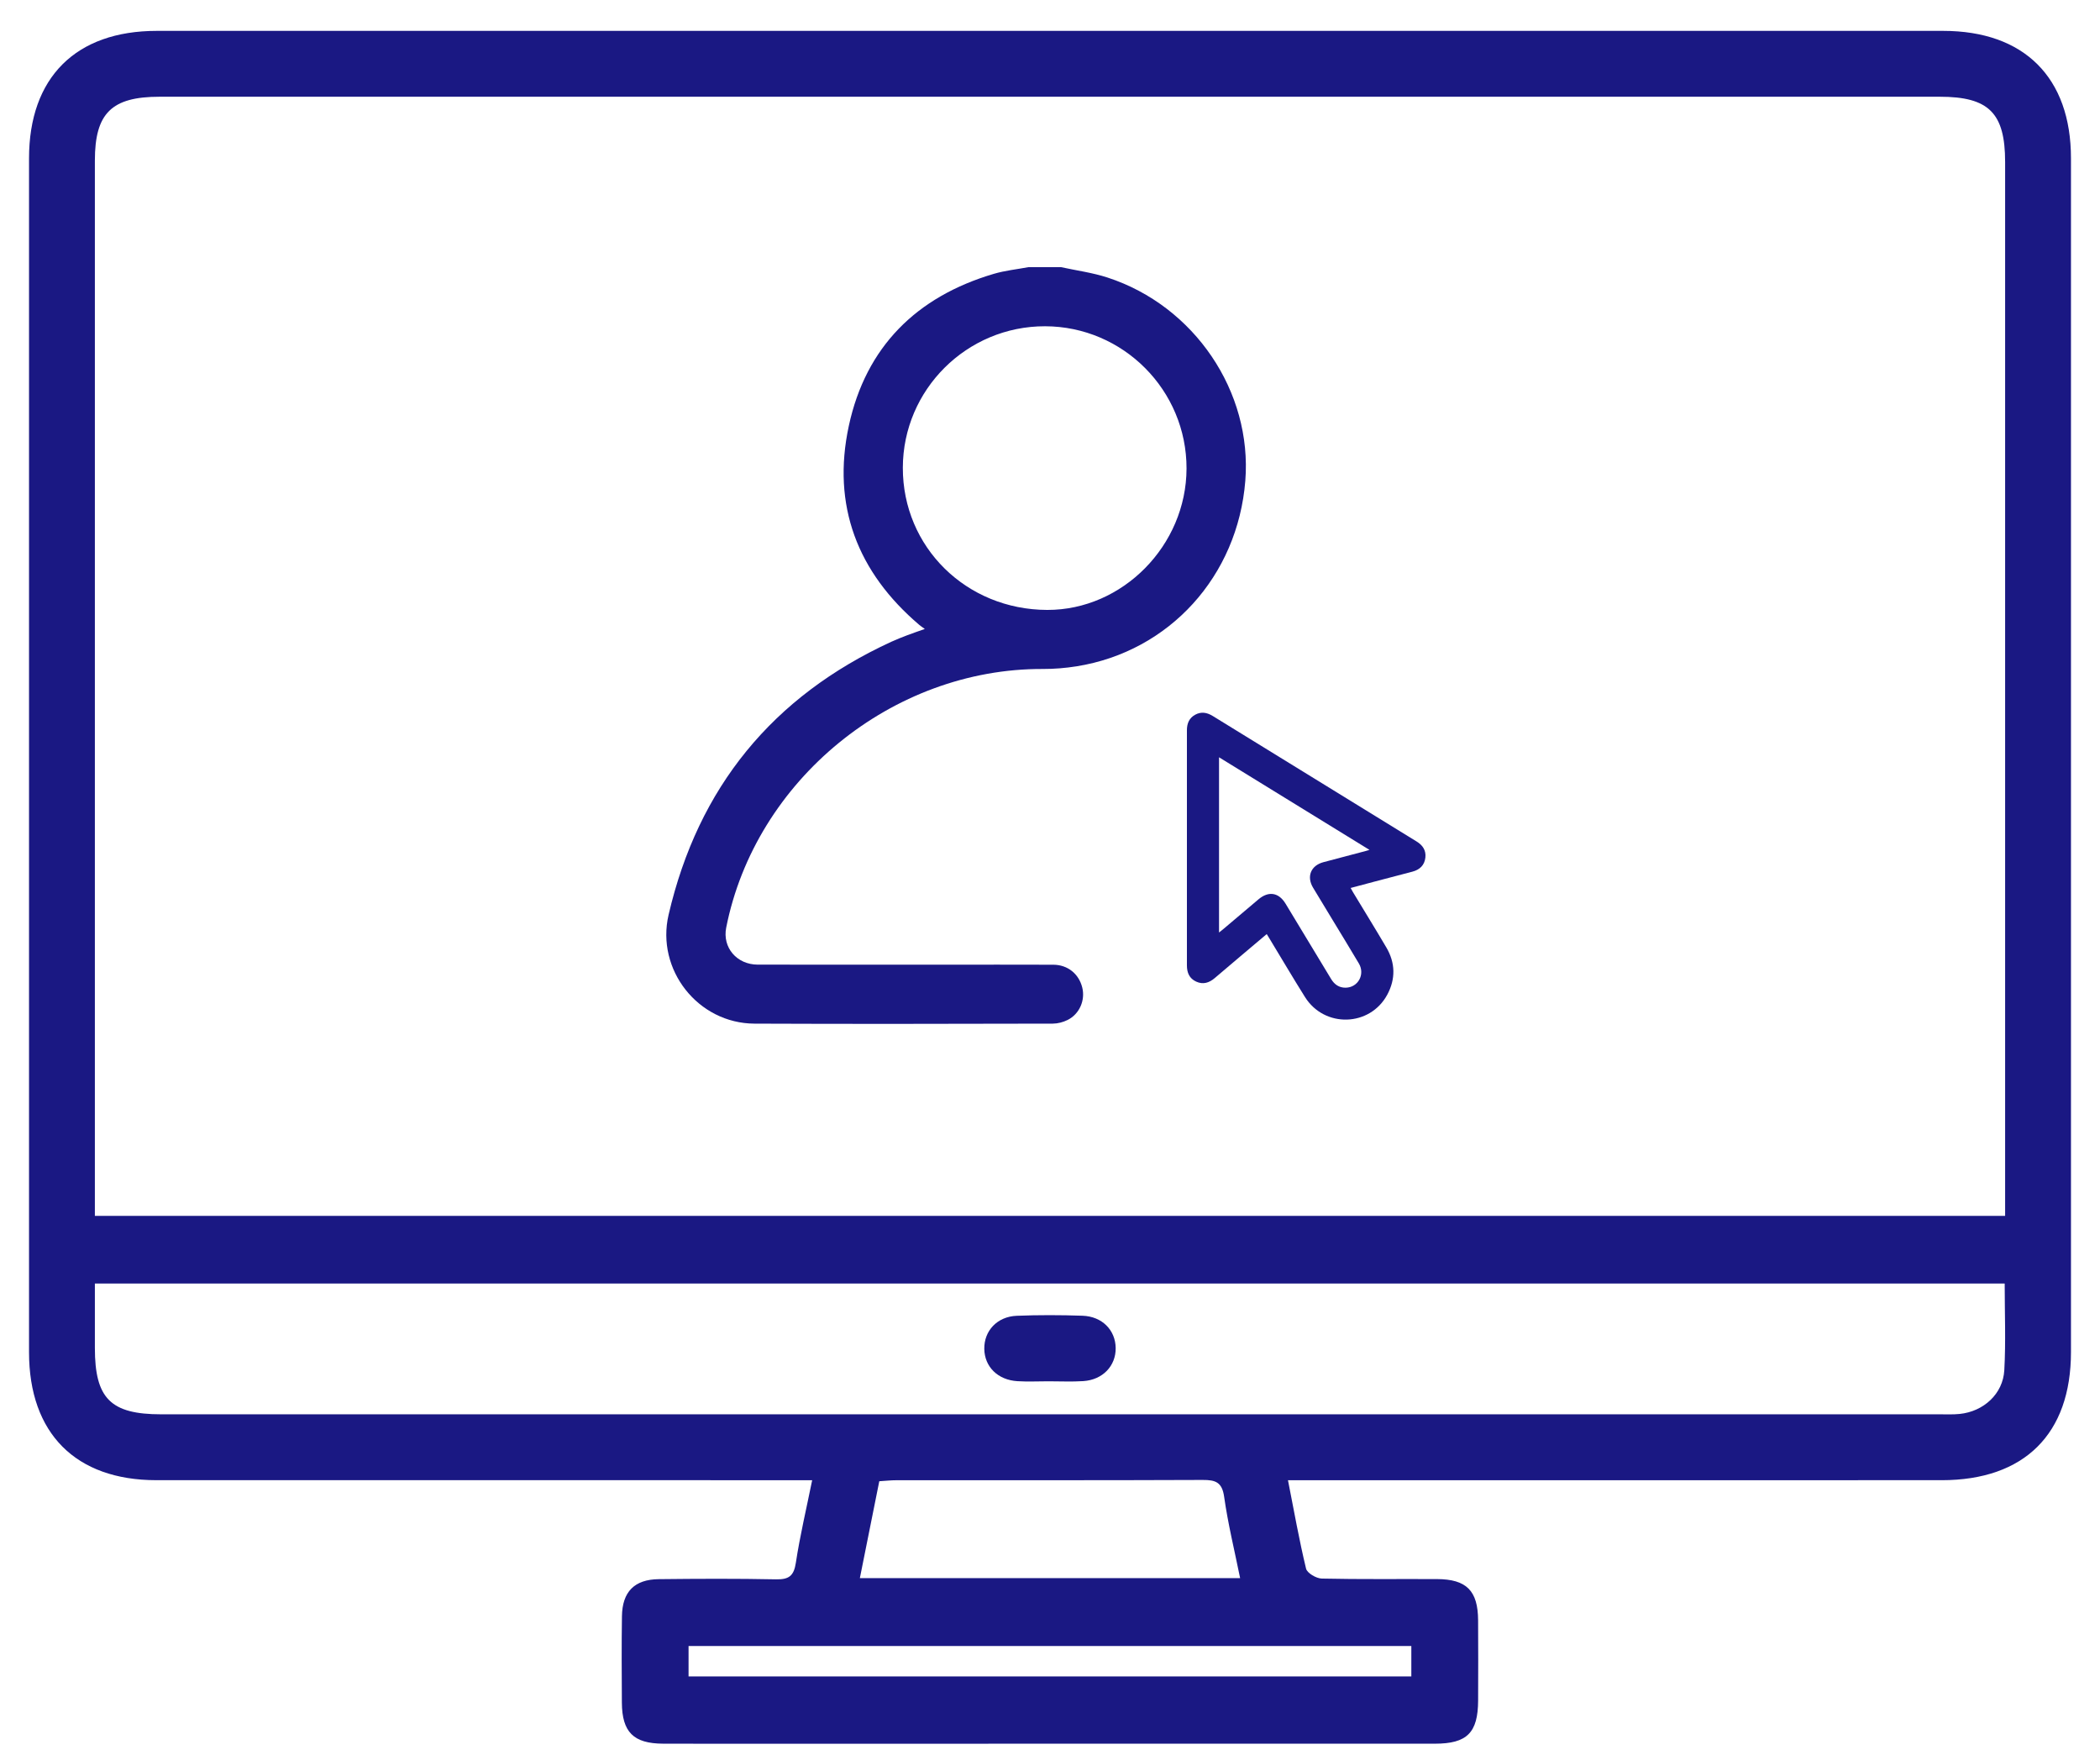
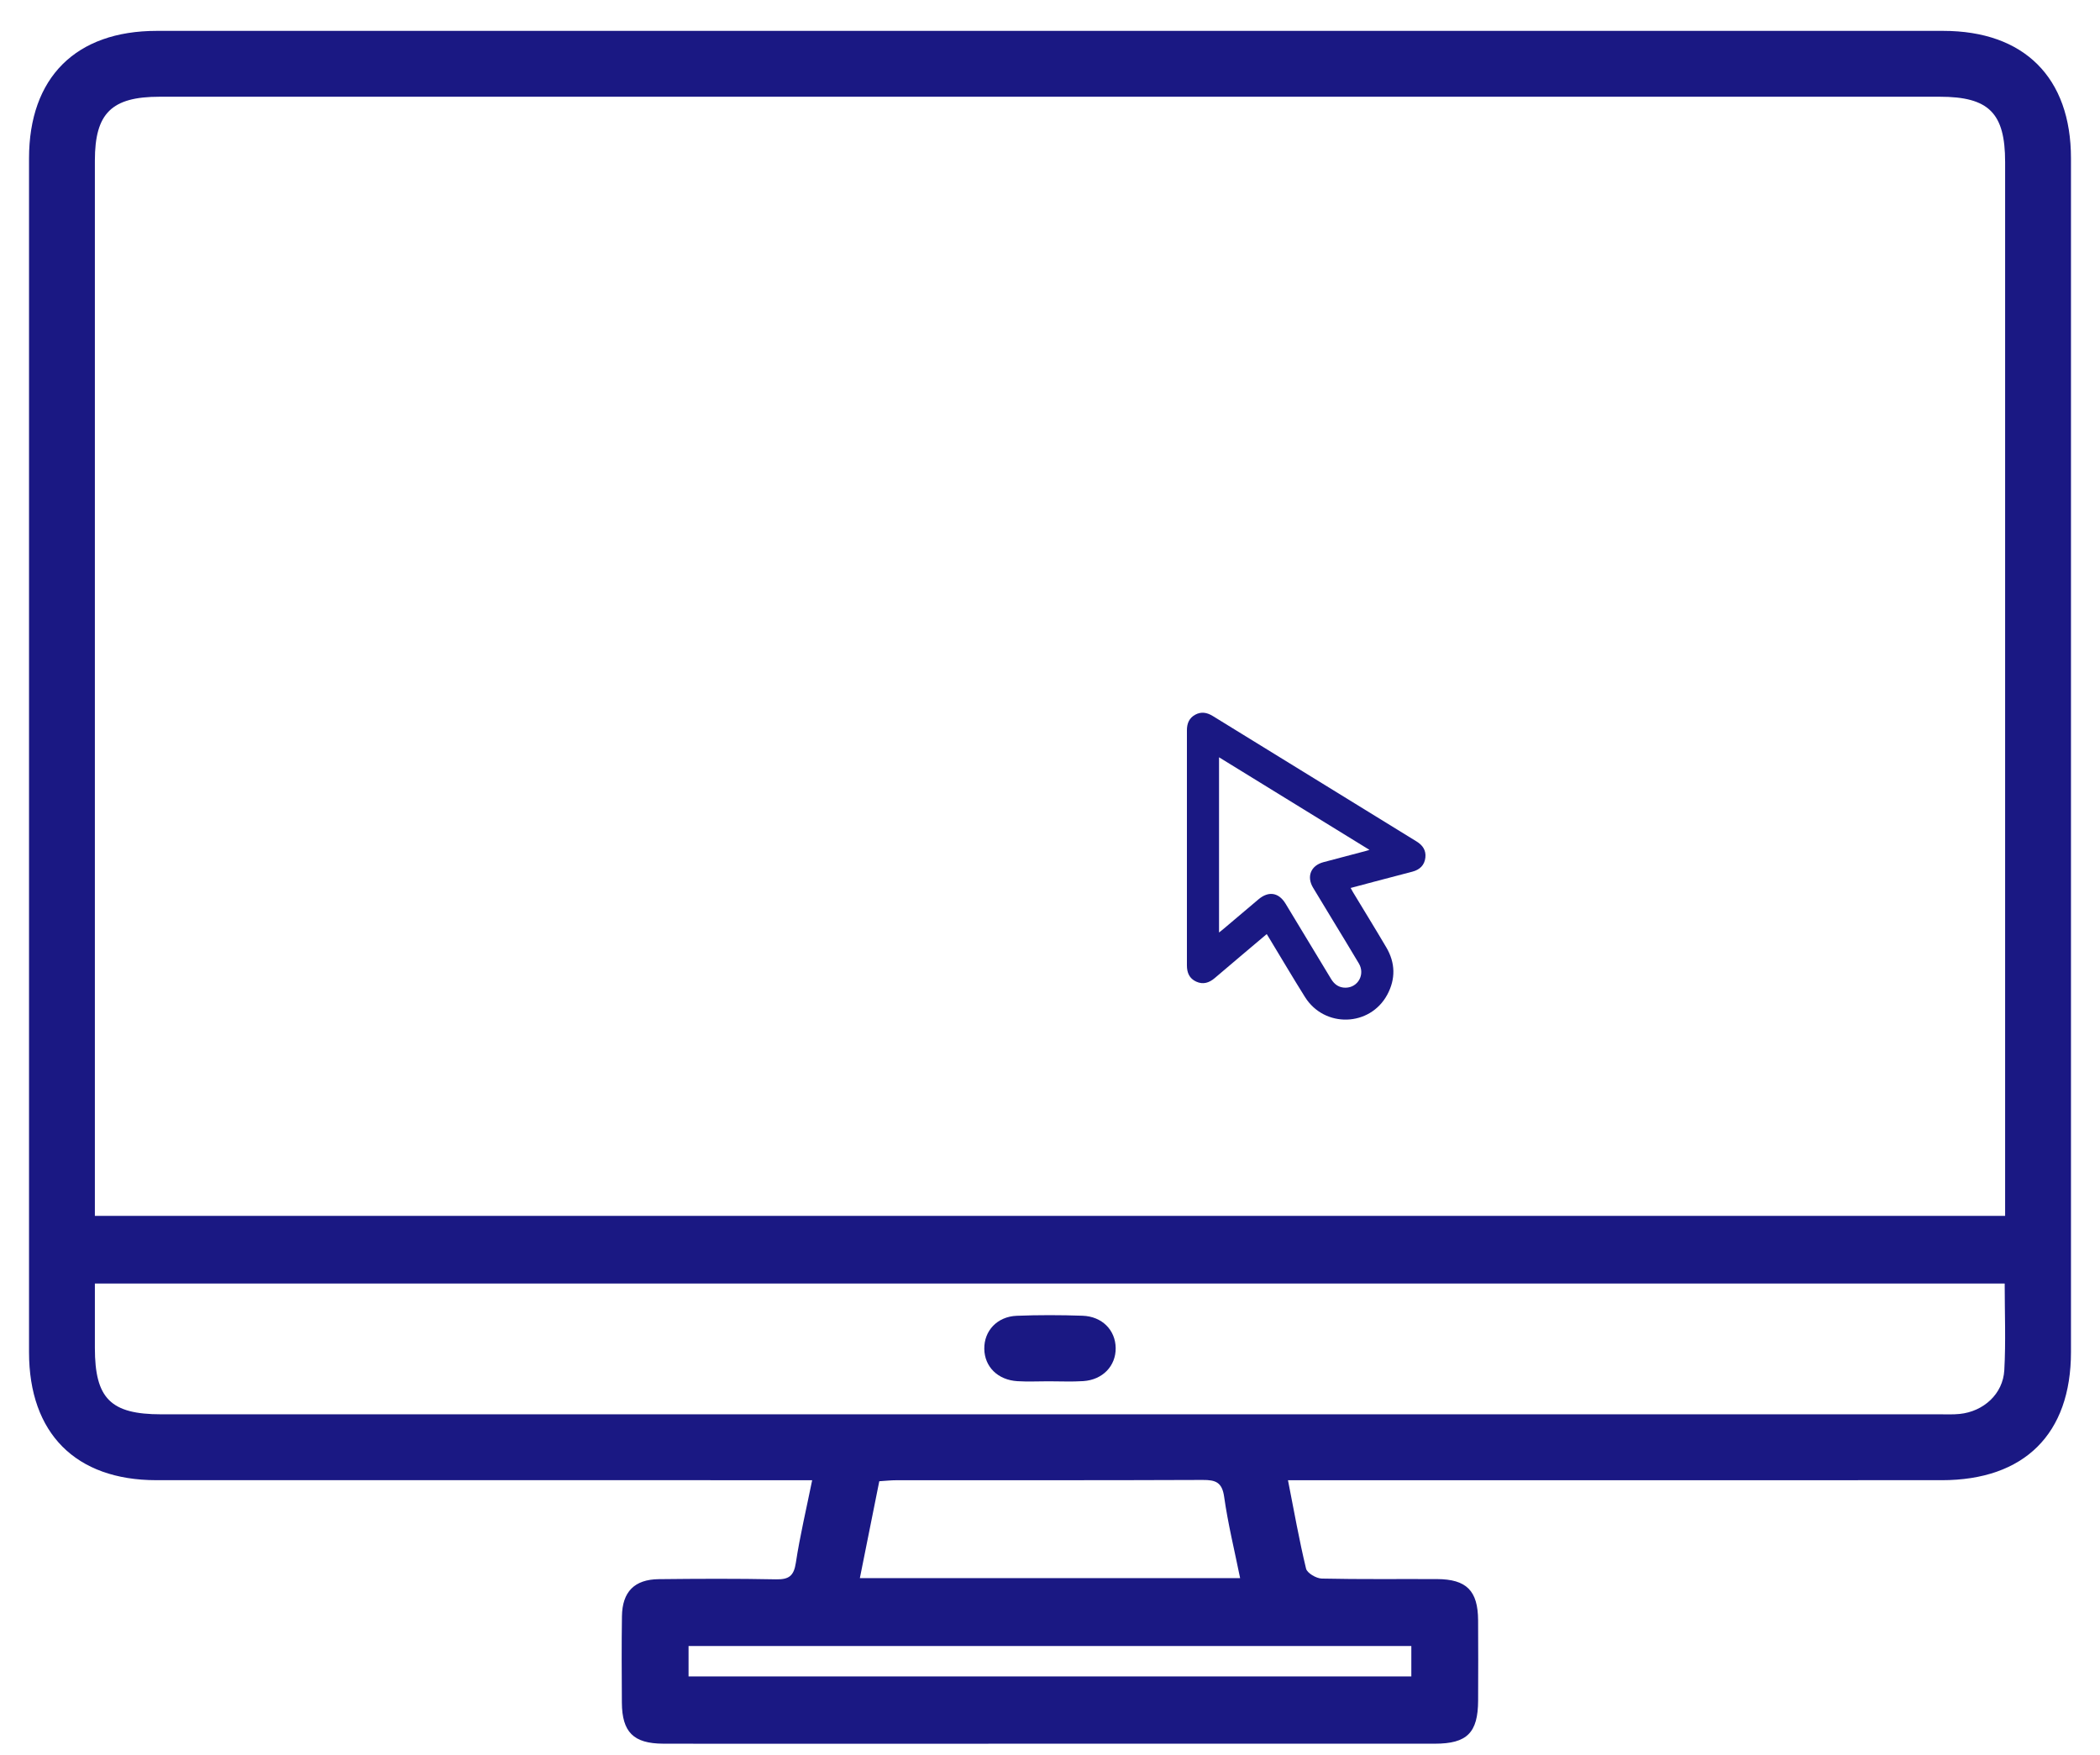
<svg xmlns="http://www.w3.org/2000/svg" version="1.1" id="Layer_1" x="0px" y="0px" width="255px" height="213.123px" viewBox="0 0 255 213.123" enable-background="new 0 0 255 213.123" xml:space="preserve">
  <g>
    <g>
      <path fill="#1A1883" d="M98.62,179.714c-1.199,0-2.185,0-3.17,0c-25.489,0-50.979,0.003-76.469-0.002    c-9.797-0.002-15.456-5.691-15.456-15.542c-0.003-48.313-0.003-96.628,0-144.941c0-9.818,5.677-15.481,15.512-15.481    c72.303-0.002,144.606-0.002,216.911,0c9.842,0,15.527,5.662,15.527,15.468c0.004,48.313,0.004,96.627,0,144.94    c0,9.946-5.664,15.556-15.695,15.557c-25.406,0.003-50.813,0.001-76.219,0.001c-0.985,0-1.973,0-3.164,0    c0.739,3.756,1.359,7.271,2.195,10.734c0.131,0.543,1.239,1.193,1.908,1.208c4.663,0.104,9.329,0.04,13.993,0.062    c3.583,0.016,4.968,1.408,4.991,4.998c0.021,3.248,0.015,6.498,0.002,9.746c-0.016,3.91-1.338,5.242-5.256,5.242    c-25.572,0.007-51.145,0.004-76.718,0.004c-5.665,0-11.329,0.016-16.993-0.006c-3.594-0.014-4.983-1.404-5.006-4.983    c-0.021-3.497-0.043-6.997,0.009-10.495c0.043-2.966,1.518-4.465,4.47-4.496c4.747-0.052,9.497-0.076,14.243,0.021    c1.554,0.031,2.161-0.409,2.403-2.005C97.136,186.465,97.908,183.229,98.62,179.714z M243.479,147.621c0-1.103,0-1.929,0-2.755    c0-41.733,0-83.466,0-125.199c0-5.948-1.979-7.922-7.938-7.922c-72.055-0.001-144.107-0.001-216.163,0    c-5.828,0-7.857,2-7.857,7.748c-0.002,41.816-0.001,83.633-0.001,125.449c0,0.88,0,1.76,0,2.68    C88.974,147.621,166.08,147.621,243.479,147.621z M11.521,155.835c0,2.705-0.001,5.268,0,7.829    c0.002,6.136,1.917,8.051,8.056,8.051c71.962,0.001,143.923,0.001,215.887-0.001c0.832,0,1.672,0.04,2.496-0.044    c2.896-0.293,5.26-2.427,5.42-5.308c0.193-3.461,0.047-6.942,0.047-10.527C166.122,155.835,89.022,155.835,11.521,155.835z     M104.412,191.604c15.543,0,30.748,0,46.174,0c-0.686-3.387-1.479-6.606-1.939-9.873c-0.252-1.785-1.051-2.055-2.613-2.047    c-12.397,0.053-24.795,0.026-37.193,0.034c-0.646,0-1.293,0.073-2.071,0.121C105.985,183.753,105.223,187.562,104.412,191.604z     M83.611,203.536c29.405,0,58.588,0,87.765,0c0-1.311,0-2.447,0-3.693c-29.298,0-58.479,0-87.765,0    C83.611,201.108,83.611,202.247,83.611,203.536z" />
      <path fill="#1A1883" d="M127.296,167.705c-1.25,0.002-2.502,0.063-3.747-0.013c-2.39-0.143-4-1.752-4.028-3.93    c-0.028-2.185,1.564-3.912,3.93-4.009c2.661-0.106,5.332-0.099,7.993-0.007c2.386,0.081,4.003,1.745,4.031,3.918    c0.028,2.174-1.574,3.866-3.935,4.02C130.132,167.776,128.712,167.702,127.296,167.705z" />
    </g>
    <g>
-       <path fill="#1A1883" d="M128.828,32.434c1.891,0.413,3.832,0.667,5.662,1.265c10.556,3.445,17.582,13.866,16.726,24.674    c-0.917,11.573-9.218,20.722-20.48,22.524c-1.353,0.215-2.737,0.33-4.105,0.324c-18.284-0.076-34.91,13.493-38.451,31.412    c-0.475,2.406,1.282,4.481,3.839,4.486c7.504,0.011,15.008,0.004,22.513,0.004c4.455,0,8.909-0.011,13.363,0.006    c1.75,0.006,3.104,1.101,3.521,2.765c0.384,1.539-0.328,3.217-1.773,3.939c-0.542,0.271-1.193,0.445-1.796,0.447    c-12.079,0.023-24.158,0.055-36.236,0.001c-6.846-0.03-11.978-6.537-10.425-13.218c3.591-15.458,12.626-26.513,27.05-33.147    c0.623-0.286,1.264-0.536,1.904-0.781c0.637-0.245,1.284-0.461,2.159-0.772c-0.302-0.22-0.488-0.338-0.655-0.479    c-7.535-6.402-10.656-14.523-8.573-24.181c2.065-9.577,8.209-15.681,17.602-18.455c1.364-0.403,2.805-0.549,4.209-0.813    C126.197,32.434,127.513,32.434,128.828,32.434z M126.904,39.612c-9.499-0.02-17.255,7.691-17.274,17.172    c-0.02,9.64,7.701,17.243,17.533,17.269c9.154,0.024,16.896-7.834,16.916-17.168C144.099,47.387,136.387,39.631,126.904,39.612z" />
      <path fill="#1A1883" d="M147.509,118.746c-0.681,0.582-1.416,0.817-2.252,0.437c-0.837-0.381-1.134-1.089-1.132-1.986    c0.008-9.51,0.008-19.016,0-28.524c-0.002-0.825,0.265-1.488,0.996-1.893c0.73-0.405,1.439-0.282,2.138,0.148    c8.253,5.086,16.511,10.167,24.769,15.246c0.731,0.451,1.151,1.075,1.053,1.947c-0.105,0.932-0.688,1.476-1.574,1.709    c-1.529,0.402-3.061,0.802-4.591,1.205c-0.955,0.251-1.909,0.508-2.91,0.775c0.108,0.194,0.181,0.338,0.265,0.476    c1.356,2.247,2.735,4.479,4.066,6.739c1.104,1.875,1.146,3.824,0.119,5.738c-2.1,3.904-7.62,4.069-9.99,0.295    c-1.482-2.36-2.896-4.767-4.343-7.151c-0.093-0.152-0.187-0.304-0.306-0.499C151.675,115.217,149.585,116.974,147.509,118.746z     M148.025,91.944c0,7.106,0,14.15,0,21.275c0.182-0.145,0.328-0.257,0.471-0.376c1.439-1.217,2.88-2.435,4.32-3.652    c1.227-1.037,2.457-0.842,3.289,0.528c1.844,3.046,3.688,6.089,5.524,9.134c0.406,0.674,0.968,1.072,1.767,1.065    c1.504-0.015,2.394-1.612,1.613-2.935c-1.033-1.752-2.104-3.484-3.156-5.227c-0.806-1.329-1.613-2.654-2.412-3.986    c-0.808-1.348-0.267-2.681,1.256-3.09c1.717-0.461,3.437-0.908,5.154-1.362c0.116-0.031,0.229-0.069,0.442-0.133    C160.175,99.421,154.13,95.701,148.025,91.944z" />
    </g>
  </g>
</svg>